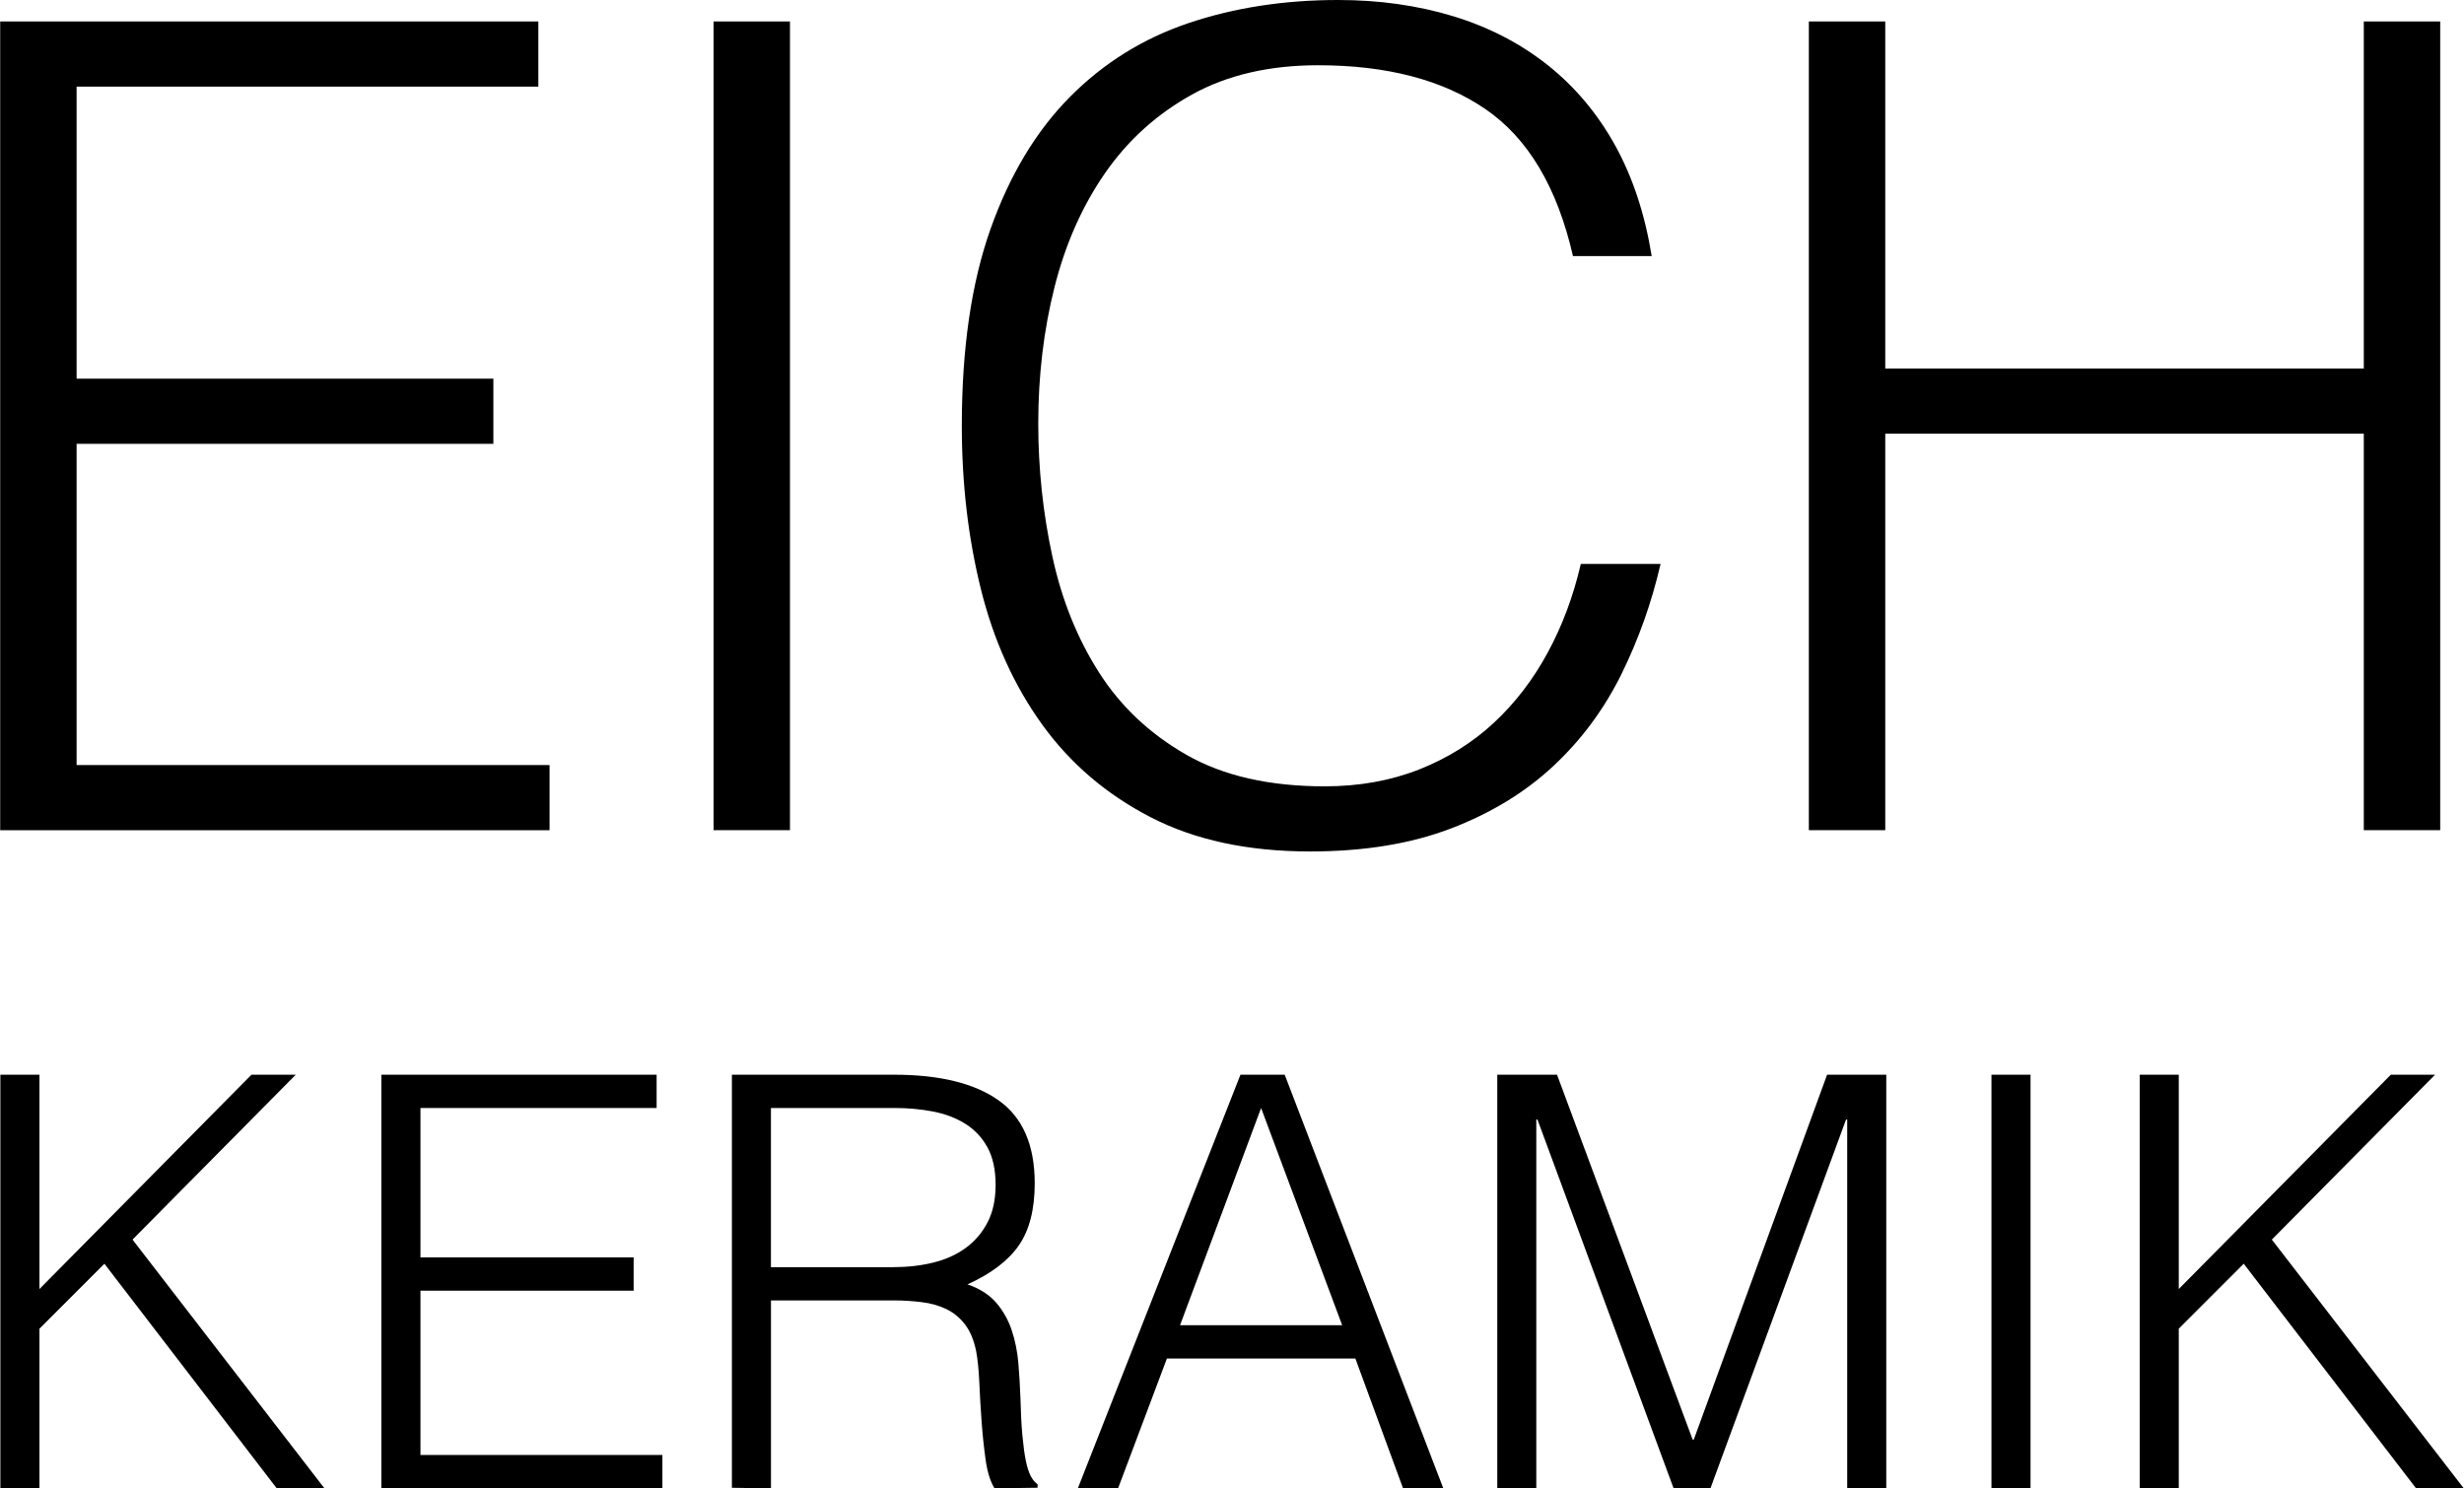
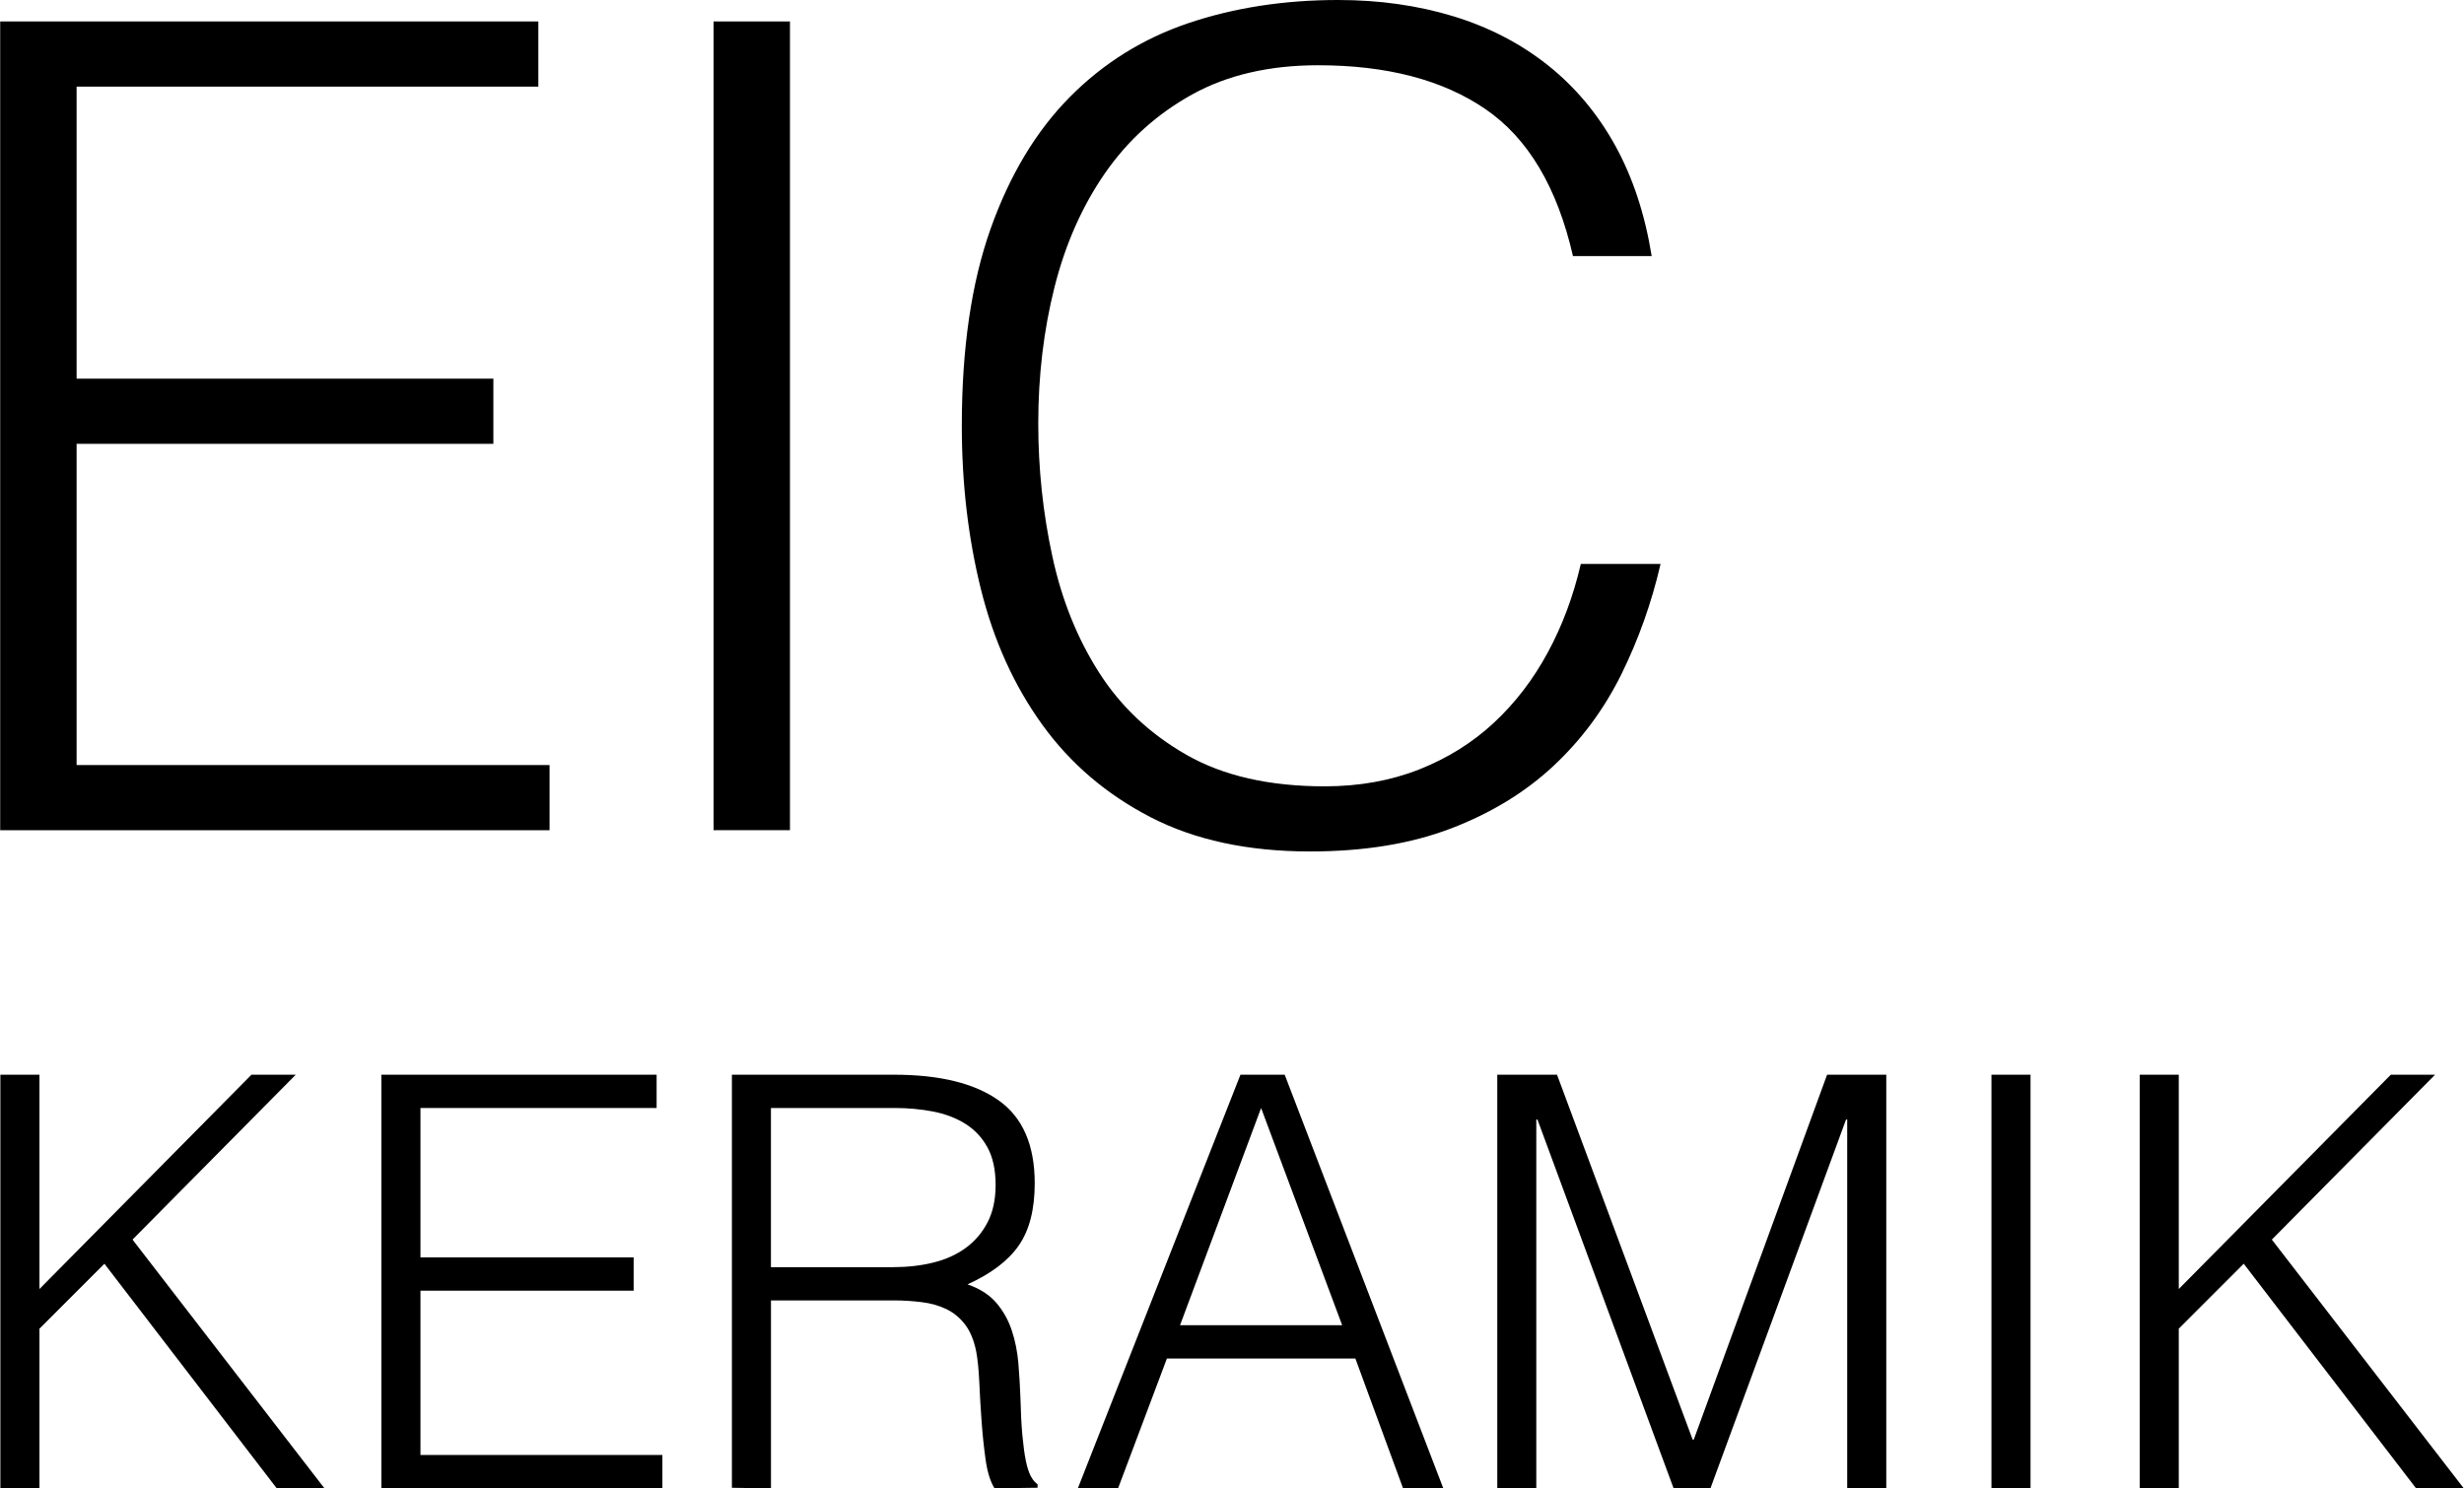
<svg xmlns="http://www.w3.org/2000/svg" version="1.1" viewBox="0 0 288 174">
  <path d="M 0.023 97.05 L 0.023 2.508 L 62.923 2.508 L 62.923 10.126 L 8.953 10.126 L 8.953 44.267 L 57.666 44.267 L 57.666 51.885 L 8.953 51.885 L 8.953 89.437 L 64.234 89.437 L 64.234 97.056 L 0.023 97.056 L 0.023 97.05 Z" />
  <path d="M 83.405 97.05 L 83.405 2.508 L 92.334 2.508 L 92.334 97.05 L 83.405 97.05 Z" />
  <path d="M 183.857 29.95 C 182.018 21.898 178.606 16.161 173.616 12.749 C 168.626 9.337 162.105 7.629 154.053 7.629 C 148.363 7.629 143.462 8.768 139.344 11.041 C 135.232 13.319 131.836 16.381 129.166 20.231 C 126.496 24.082 124.526 28.524 123.256 33.561 C 121.987 38.598 121.355 43.911 121.355 49.513 C 121.355 54.764 121.898 59.932 122.995 65.005 C 124.087 70.084 125.906 74.614 128.445 78.595 C 130.984 82.582 134.396 85.796 138.686 88.246 C 142.976 90.697 148.358 91.925 154.837 91.925 C 158.86 91.925 162.539 91.266 165.867 89.955 C 169.19 88.643 172.1 86.825 174.598 84.505 C 177.096 82.185 179.196 79.447 180.899 76.296 C 182.608 73.146 183.899 69.687 184.771 65.925 L 194.093 65.925 C 193.042 70.476 191.506 74.786 189.495 78.857 C 187.478 82.927 184.834 86.496 181.553 89.558 C 178.271 92.62 174.284 95.054 169.603 96.847 C 164.921 98.639 159.424 99.538 153.123 99.538 C 145.855 99.538 139.642 98.2 134.48 95.53 C 129.312 92.86 125.09 89.249 121.809 84.698 C 118.528 80.147 116.14 74.87 114.651 68.877 C 113.162 62.884 112.42 56.514 112.42 49.769 C 112.42 40.756 113.538 33.096 115.769 26.789 C 118 20.487 121.088 15.346 125.028 11.359 C 128.967 7.378 133.607 4.488 138.947 2.691 C 144.287 0.899 150.108 0 156.415 0 C 161.227 0 165.715 0.637 169.875 1.902 C 174.034 3.172 177.707 5.079 180.905 7.613 C 184.097 10.152 186.725 13.282 188.784 17.002 C 190.838 20.723 192.264 25.033 193.053 29.934 L 183.862 29.934 L 183.857 29.95 Z" />
-   <path d="M 211.424 97.05 L 211.424 2.508 L 220.354 2.508 L 220.354 43.081 L 276.288 43.081 L 276.288 2.508 L 285.218 2.508 L 285.218 97.05 L 276.288 97.05 L 276.288 50.699 L 220.354 50.699 L 220.354 97.05 L 211.424 97.05 Z" />
  <path d="M 0.044 173.995 L 0.044 125.637 L 4.611 125.637 L 4.611 150.691 L 29.393 125.637 L 34.566 125.637 L 15.489 144.912 L 37.926 173.995 L 32.351 173.995 L 12.203 147.734 L 4.611 155.326 L 4.611 174 L 0.044 174 L 0.044 173.995 Z" />
  <path d="M 44.577 173.995 L 44.577 125.637 L 76.748 125.637 L 76.748 129.529 L 49.144 129.529 L 49.144 146.992 L 74.062 146.992 L 74.062 150.884 L 49.144 150.884 L 49.144 170.092 L 77.422 170.092 L 77.422 173.984 L 44.577 173.984 L 44.577 173.995 Z" />
  <path d="M 90.114 152.034 L 90.114 173.995 L 85.547 173.927 L 85.547 125.637 L 104.488 125.637 C 109.818 125.637 113.893 126.635 116.709 128.626 C 119.531 130.616 120.942 133.856 120.942 138.328 C 120.942 141.375 120.325 143.794 119.092 145.581 C 117.859 147.368 115.858 148.894 113.083 150.148 C 114.515 150.639 115.633 151.355 116.443 152.295 C 117.248 153.236 117.854 154.312 118.256 155.519 C 118.658 156.726 118.914 158.006 119.029 159.349 C 119.139 160.692 119.217 161.993 119.265 163.242 C 119.312 165.076 119.385 166.601 119.5 167.808 C 119.615 169.015 119.745 170.003 119.902 170.766 C 120.059 171.529 120.247 172.119 120.471 172.547 C 120.696 172.976 120.963 173.3 121.276 173.519 L 121.276 173.922 L 116.239 173.99 C 115.748 173.185 115.398 172.067 115.199 170.63 C 115.001 169.198 114.839 167.699 114.729 166.131 C 114.614 164.564 114.525 163.043 114.463 161.564 C 114.395 160.086 114.269 158.879 114.092 157.938 C 113.825 156.642 113.386 155.597 112.78 154.814 C 112.174 154.03 111.448 153.439 110.596 153.032 C 109.744 152.624 108.793 152.358 107.743 152.227 C 106.693 152.097 105.606 152.023 104.488 152.023 L 90.114 152.023 L 90.114 152.034 Z M 104.352 148.136 C 106.056 148.136 107.634 147.958 109.086 147.598 C 110.539 147.242 111.808 146.668 112.879 145.884 C 113.951 145.1 114.802 144.102 115.429 142.895 C 116.056 141.688 116.37 140.23 116.37 138.527 C 116.37 136.735 116.046 135.261 115.398 134.096 C 114.75 132.931 113.872 132.017 112.78 131.343 C 111.683 130.669 110.429 130.203 109.018 129.932 C 107.607 129.665 106.139 129.529 104.619 129.529 L 90.109 129.529 L 90.109 148.136 L 104.347 148.136 L 104.352 148.136 Z" />
  <path d="M 125.979 173.995 L 144.988 125.637 L 150.16 125.637 L 168.699 173.995 L 163.996 173.995 L 158.421 158.816 L 136.392 158.816 L 130.681 173.995 L 125.979 173.995 Z M 137.934 154.918 L 156.875 154.918 L 147.402 129.529 L 137.928 154.918 L 137.934 154.918 Z" />
  <path d="M 175.006 173.995 L 175.006 125.637 L 181.991 125.637 L 197.839 168.289 L 197.975 168.289 L 213.556 125.637 L 220.474 125.637 L 220.474 173.995 L 215.907 173.995 L 215.907 130.878 L 215.772 130.878 L 199.919 173.995 L 195.618 173.995 L 179.703 130.878 L 179.567 130.878 L 179.567 173.995 L 175 173.995 L 175.006 173.995 Z" />
  <path d="M 232.769 173.995 L 232.769 125.637 L 237.335 125.637 L 237.335 173.995 L 232.769 173.995 Z" />
  <path d="M 250.095 173.995 L 250.095 125.637 L 254.662 125.637 L 254.662 150.691 L 279.444 125.637 L 284.617 125.637 L 265.54 144.912 L 287.977 173.995 L 282.402 173.995 L 262.254 147.734 L 254.662 155.326 L 254.662 174 L 250.095 174 L 250.095 173.995 Z" />
</svg>